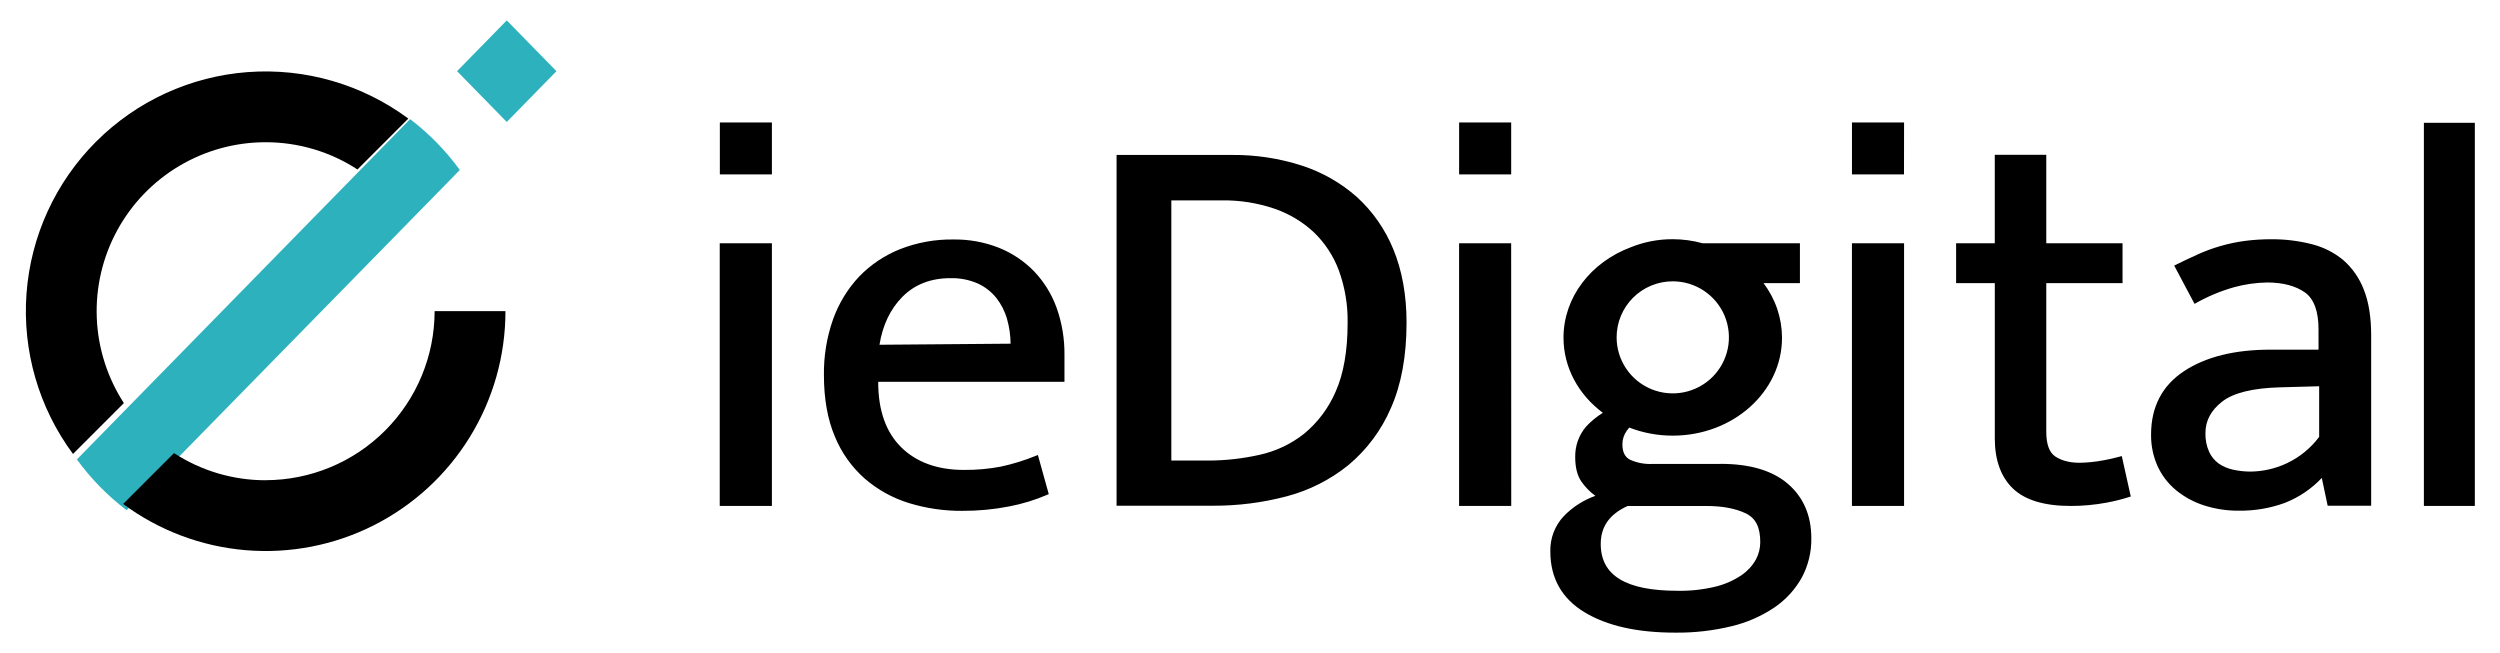
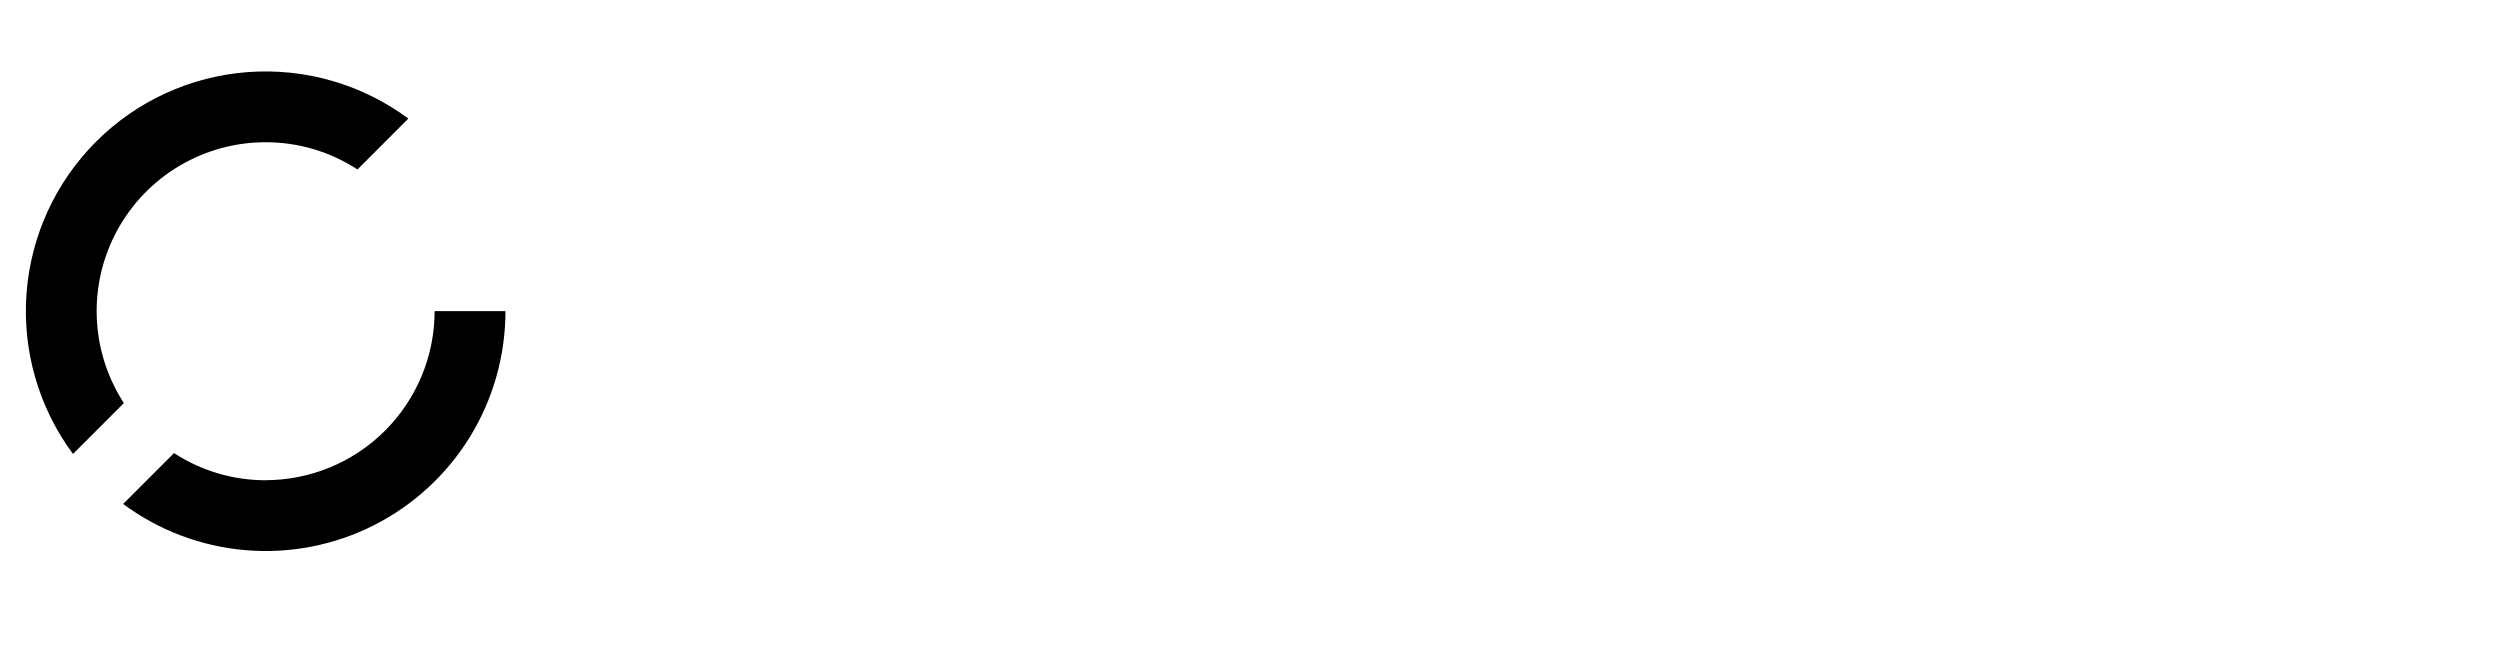
<svg xmlns="http://www.w3.org/2000/svg" width="245" height="64" viewBox="0 0 245 64" fill="none">
  <g clip-path="url(#clip0_12731_81819)">
-     <path fill-rule="evenodd" clip-rule="evenodd" d="M75.646 17.089H70.545V12H75.646V17.089ZM237.541 49.579H242.534V12.034H237.541V49.579ZM75.646 49.579H70.534V23.84H75.646V49.579ZM148.101 49.579H142.991V23.84H148.094L148.101 49.579ZM206.136 45.114C206.716 45.007 207.255 44.88 207.765 44.742L207.935 44.693L208.816 48.657L208.673 48.702C207.952 48.933 207.217 49.118 206.472 49.255C205.301 49.476 204.111 49.586 202.92 49.583C200.356 49.583 198.459 49.012 197.28 47.887C196.101 46.762 195.491 45.11 195.491 42.976V27.744H191.699V23.84H195.488V15.172H200.535V23.84H208.009V27.744H200.535V42.331C200.535 43.527 200.83 44.34 201.41 44.73C201.989 45.121 202.808 45.351 203.781 45.351C204.57 45.342 205.356 45.261 206.13 45.11L206.136 45.114ZM130.898 38.369C130.213 39.969 129.156 41.383 127.816 42.496C126.537 43.509 125.044 44.218 123.449 44.57C121.782 44.945 120.078 45.135 118.369 45.135H114.79V19.636H119.792C121.514 19.618 123.227 19.889 124.859 20.438C126.303 20.927 127.628 21.716 128.746 22.752C129.839 23.801 130.68 25.082 131.207 26.5C131.805 28.145 132.096 29.885 132.066 31.634C132.068 34.367 131.672 36.632 130.898 38.369ZM132.979 19.31C131.405 17.917 129.559 16.865 127.556 16.221C125.359 15.515 123.062 15.166 120.754 15.185H109.424V49.561H118.848C121.297 49.574 123.737 49.263 126.105 48.637C128.312 48.055 130.37 47.013 132.144 45.579C133.95 44.07 135.375 42.158 136.303 39.998C137.323 37.717 137.842 34.893 137.842 31.608C137.842 28.898 137.395 26.487 136.549 24.436C135.755 22.484 134.535 20.733 132.979 19.31ZM88.425 29.099C87.249 30.288 86.502 31.862 86.189 33.786L99.038 33.681C99.03 32.867 98.914 32.057 98.693 31.273C98.482 30.518 98.124 29.813 97.639 29.197C97.154 28.593 96.536 28.11 95.832 27.786C94.987 27.416 94.07 27.237 93.148 27.261C91.222 27.257 89.631 27.875 88.425 29.099ZM97.901 24.284C99.197 24.806 100.37 25.592 101.344 26.592C102.319 27.617 103.069 28.833 103.547 30.163C104.073 31.639 104.333 33.196 104.317 34.762V37.418H86.065V37.465C86.065 40.215 86.822 42.358 88.316 43.831C89.81 45.304 91.875 46.052 94.452 46.052C95.667 46.064 96.881 45.956 98.076 45.73C99.259 45.476 100.418 45.117 101.538 44.659L101.713 44.59L102.778 48.423L102.646 48.481C101.446 48.997 100.193 49.382 98.91 49.628C97.391 49.925 95.847 50.07 94.3 50.063C92.527 50.077 90.762 49.818 89.067 49.298C87.481 48.809 86.013 47.997 84.757 46.914C83.469 45.778 82.462 44.361 81.813 42.773C81.104 41.103 80.744 39.081 80.744 36.762C80.719 34.903 81.022 33.054 81.638 31.299C82.192 29.742 83.062 28.314 84.193 27.107C85.317 25.945 86.675 25.032 88.177 24.429C89.843 23.77 91.622 23.444 93.414 23.469C94.949 23.445 96.473 23.721 97.901 24.284ZM181.49 49.579H186.599V23.84H181.49V49.579ZM224.128 45.391C225.373 44.801 226.455 43.916 227.278 42.813V37.853L223.444 37.958C220.786 38.029 218.876 38.498 217.775 39.355C216.675 40.213 216.133 41.237 216.133 42.436C216.114 43.071 216.237 43.702 216.496 44.282C216.705 44.741 217.032 45.138 217.442 45.434C217.867 45.721 218.344 45.923 218.847 46.03C219.412 46.155 219.99 46.217 220.569 46.215C221.801 46.199 223.015 45.918 224.128 45.391ZM226.542 23.927C227.68 24.207 228.74 24.741 229.642 25.489C230.541 26.278 231.232 27.274 231.656 28.391C232.132 29.578 232.374 31.081 232.374 32.855V49.561H228.112L227.535 46.838C226.527 47.908 225.293 48.742 223.922 49.28C222.481 49.806 220.956 50.066 219.422 50.048C218.255 50.059 217.094 49.882 215.983 49.525C214.986 49.204 214.058 48.699 213.248 48.036C212.476 47.397 211.859 46.592 211.442 45.681C211.008 44.707 210.79 43.65 210.805 42.583C210.805 39.871 211.897 37.777 214.049 36.364C216.2 34.951 219.035 34.266 222.518 34.266H227.215V32.27C227.215 30.503 226.768 29.284 225.873 28.652C224.978 28.02 223.726 27.683 222.18 27.683C221.105 27.702 220.037 27.852 218.999 28.13C217.624 28.514 216.303 29.069 215.066 29.779L213.071 26.027C213.863 25.634 214.626 25.273 215.341 24.949C216.817 24.276 218.384 23.825 219.992 23.61C220.861 23.497 221.737 23.442 222.614 23.447C223.938 23.439 225.259 23.6 226.542 23.927ZM172.074 54.842C171.733 55.444 171.258 55.961 170.687 56.353C169.929 56.868 169.086 57.245 168.198 57.47C166.954 57.778 165.676 57.922 164.395 57.896C159.332 57.896 156.872 56.396 156.872 53.309C156.872 51.61 157.731 50.394 159.502 49.588H167.262C168.784 49.588 170.063 49.827 171.065 50.3C172.067 50.773 172.506 51.677 172.506 53.137C172.504 53.732 172.356 54.318 172.074 54.842ZM163.927 27.57C165.016 27.569 166.08 27.89 166.986 28.493C167.891 29.096 168.597 29.953 169.015 30.957C169.432 31.96 169.541 33.065 169.329 34.13C169.117 35.196 168.593 36.174 167.824 36.943C167.054 37.711 166.073 38.234 165.005 38.446C163.938 38.658 162.831 38.55 161.825 38.134C160.819 37.718 159.96 37.014 159.355 36.11C158.751 35.207 158.428 34.145 158.429 33.058C158.428 32.338 158.57 31.624 158.847 30.958C159.123 30.292 159.528 29.687 160.038 29.177C160.549 28.668 161.155 28.263 161.822 27.987C162.49 27.712 163.205 27.57 163.927 27.57ZM168.625 45.467H161.914C161.167 45.5 160.423 45.358 159.742 45.052C159.238 44.795 158.995 44.295 158.995 43.527C158.996 43.045 159.153 42.575 159.442 42.188C159.511 42.089 159.586 41.993 159.666 41.902C161.025 42.427 162.47 42.695 163.927 42.693C169.842 42.693 174.638 38.398 174.638 33.094C174.631 31.163 173.995 29.287 172.824 27.75H176.392V23.842H166.862C165.9 23.576 164.906 23.441 163.907 23.442C162.5 23.44 161.106 23.709 159.802 24.237C155.939 25.686 153.223 29.105 153.223 33.09C153.223 36.054 154.724 38.704 157.082 40.456C156.463 40.835 155.901 41.298 155.411 41.833C154.716 42.666 154.347 43.722 154.371 44.806C154.371 45.773 154.561 46.559 154.939 47.139C155.319 47.703 155.796 48.195 156.348 48.592C155.177 49.008 154.117 49.689 153.252 50.581C152.372 51.518 151.898 52.764 151.933 54.048C151.933 56.657 153.062 58.659 155.288 60.003C157.514 61.347 160.482 61.999 164.178 61.999C166.034 62.019 167.885 61.808 169.69 61.371C171.187 61.015 172.609 60.394 173.886 59.537C174.996 58.783 175.915 57.783 176.57 56.615C177.207 55.427 177.53 54.097 177.51 52.751C177.51 50.519 176.734 48.717 175.204 47.407C173.674 46.097 171.463 45.458 168.62 45.458L168.625 45.467ZM142.994 17.089H148.096V12H142.994V17.089ZM186.592 17.089H181.492V12H186.599L186.592 17.089Z" fill="black" />
-     <path fill-rule="evenodd" clip-rule="evenodd" d="M44.791 6.975L49.662 2L54.534 6.975L49.662 11.952L44.791 6.975ZM7.534 45.025L40.188 11.675C42.044 13.083 43.686 14.762 45.062 16.659L40.109 21.717L12.406 50C10.552 48.594 8.911 46.918 7.534 45.025Z" fill="#2DB2BD" />
    <path fill-rule="evenodd" clip-rule="evenodd" d="M26.031 13.939C23.052 13.937 20.128 14.74 17.567 16.262C15.006 17.784 12.903 19.969 11.48 22.587C10.058 25.204 9.368 28.158 9.484 31.135C9.6 34.112 10.518 37.002 12.14 39.501L7.154 44.487C3.8 39.962 2.183 34.382 2.598 28.764C3.013 23.146 5.432 17.865 9.415 13.882C13.398 9.898 18.679 7.479 24.296 7.064C29.913 6.649 35.492 8.266 40.017 11.621L35.032 16.607C32.354 14.862 29.227 13.935 26.031 13.939ZM26.031 47.059C30.422 47.054 34.632 45.307 37.737 42.202C40.842 39.097 42.589 34.886 42.593 30.494H49.534C49.537 34.846 48.33 39.113 46.05 42.819C43.77 46.525 40.505 49.525 36.62 51.484C32.734 53.444 28.382 54.285 24.046 53.915C19.711 53.545 15.563 51.978 12.066 49.388L17.052 44.403C19.724 46.141 22.843 47.066 26.031 47.065V47.059Z" fill="black" />
  </g>
  <defs>
    <clipPath id="clip0_12731_81819">
      <rect width="244" height="60" fill="white" transform="translate(0.845 2)" />
    </clipPath>
  </defs>
</svg>